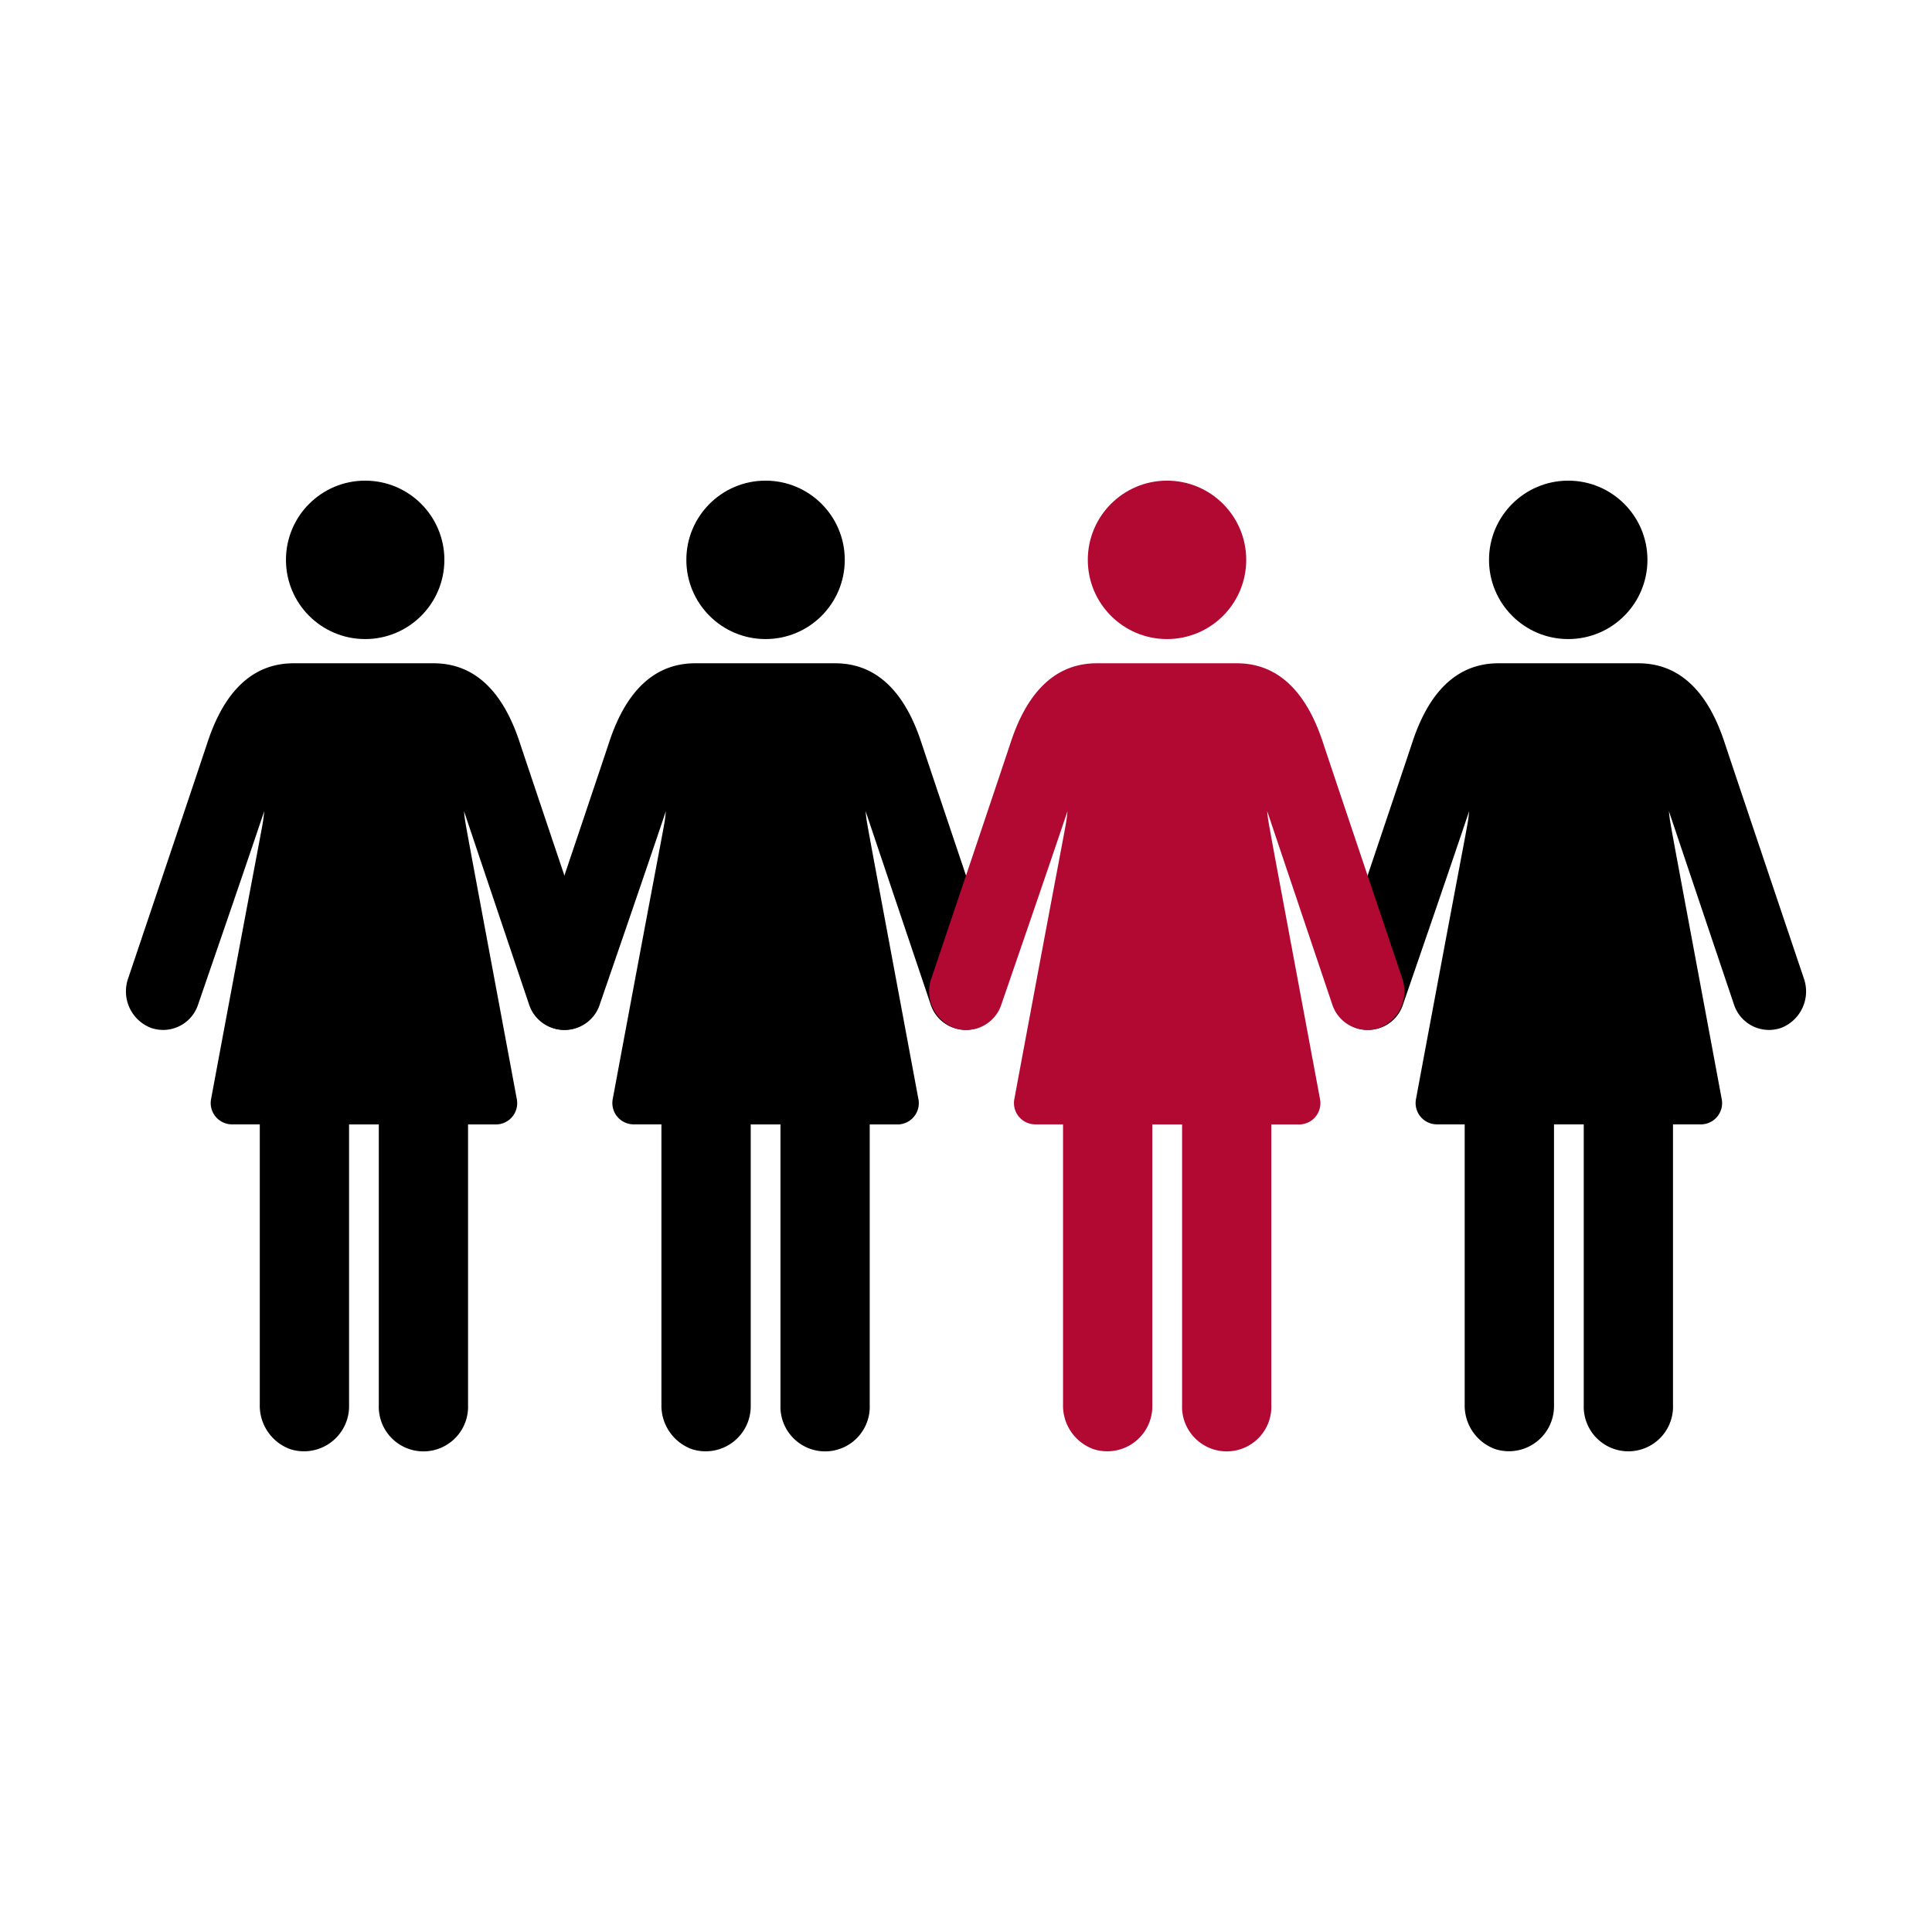
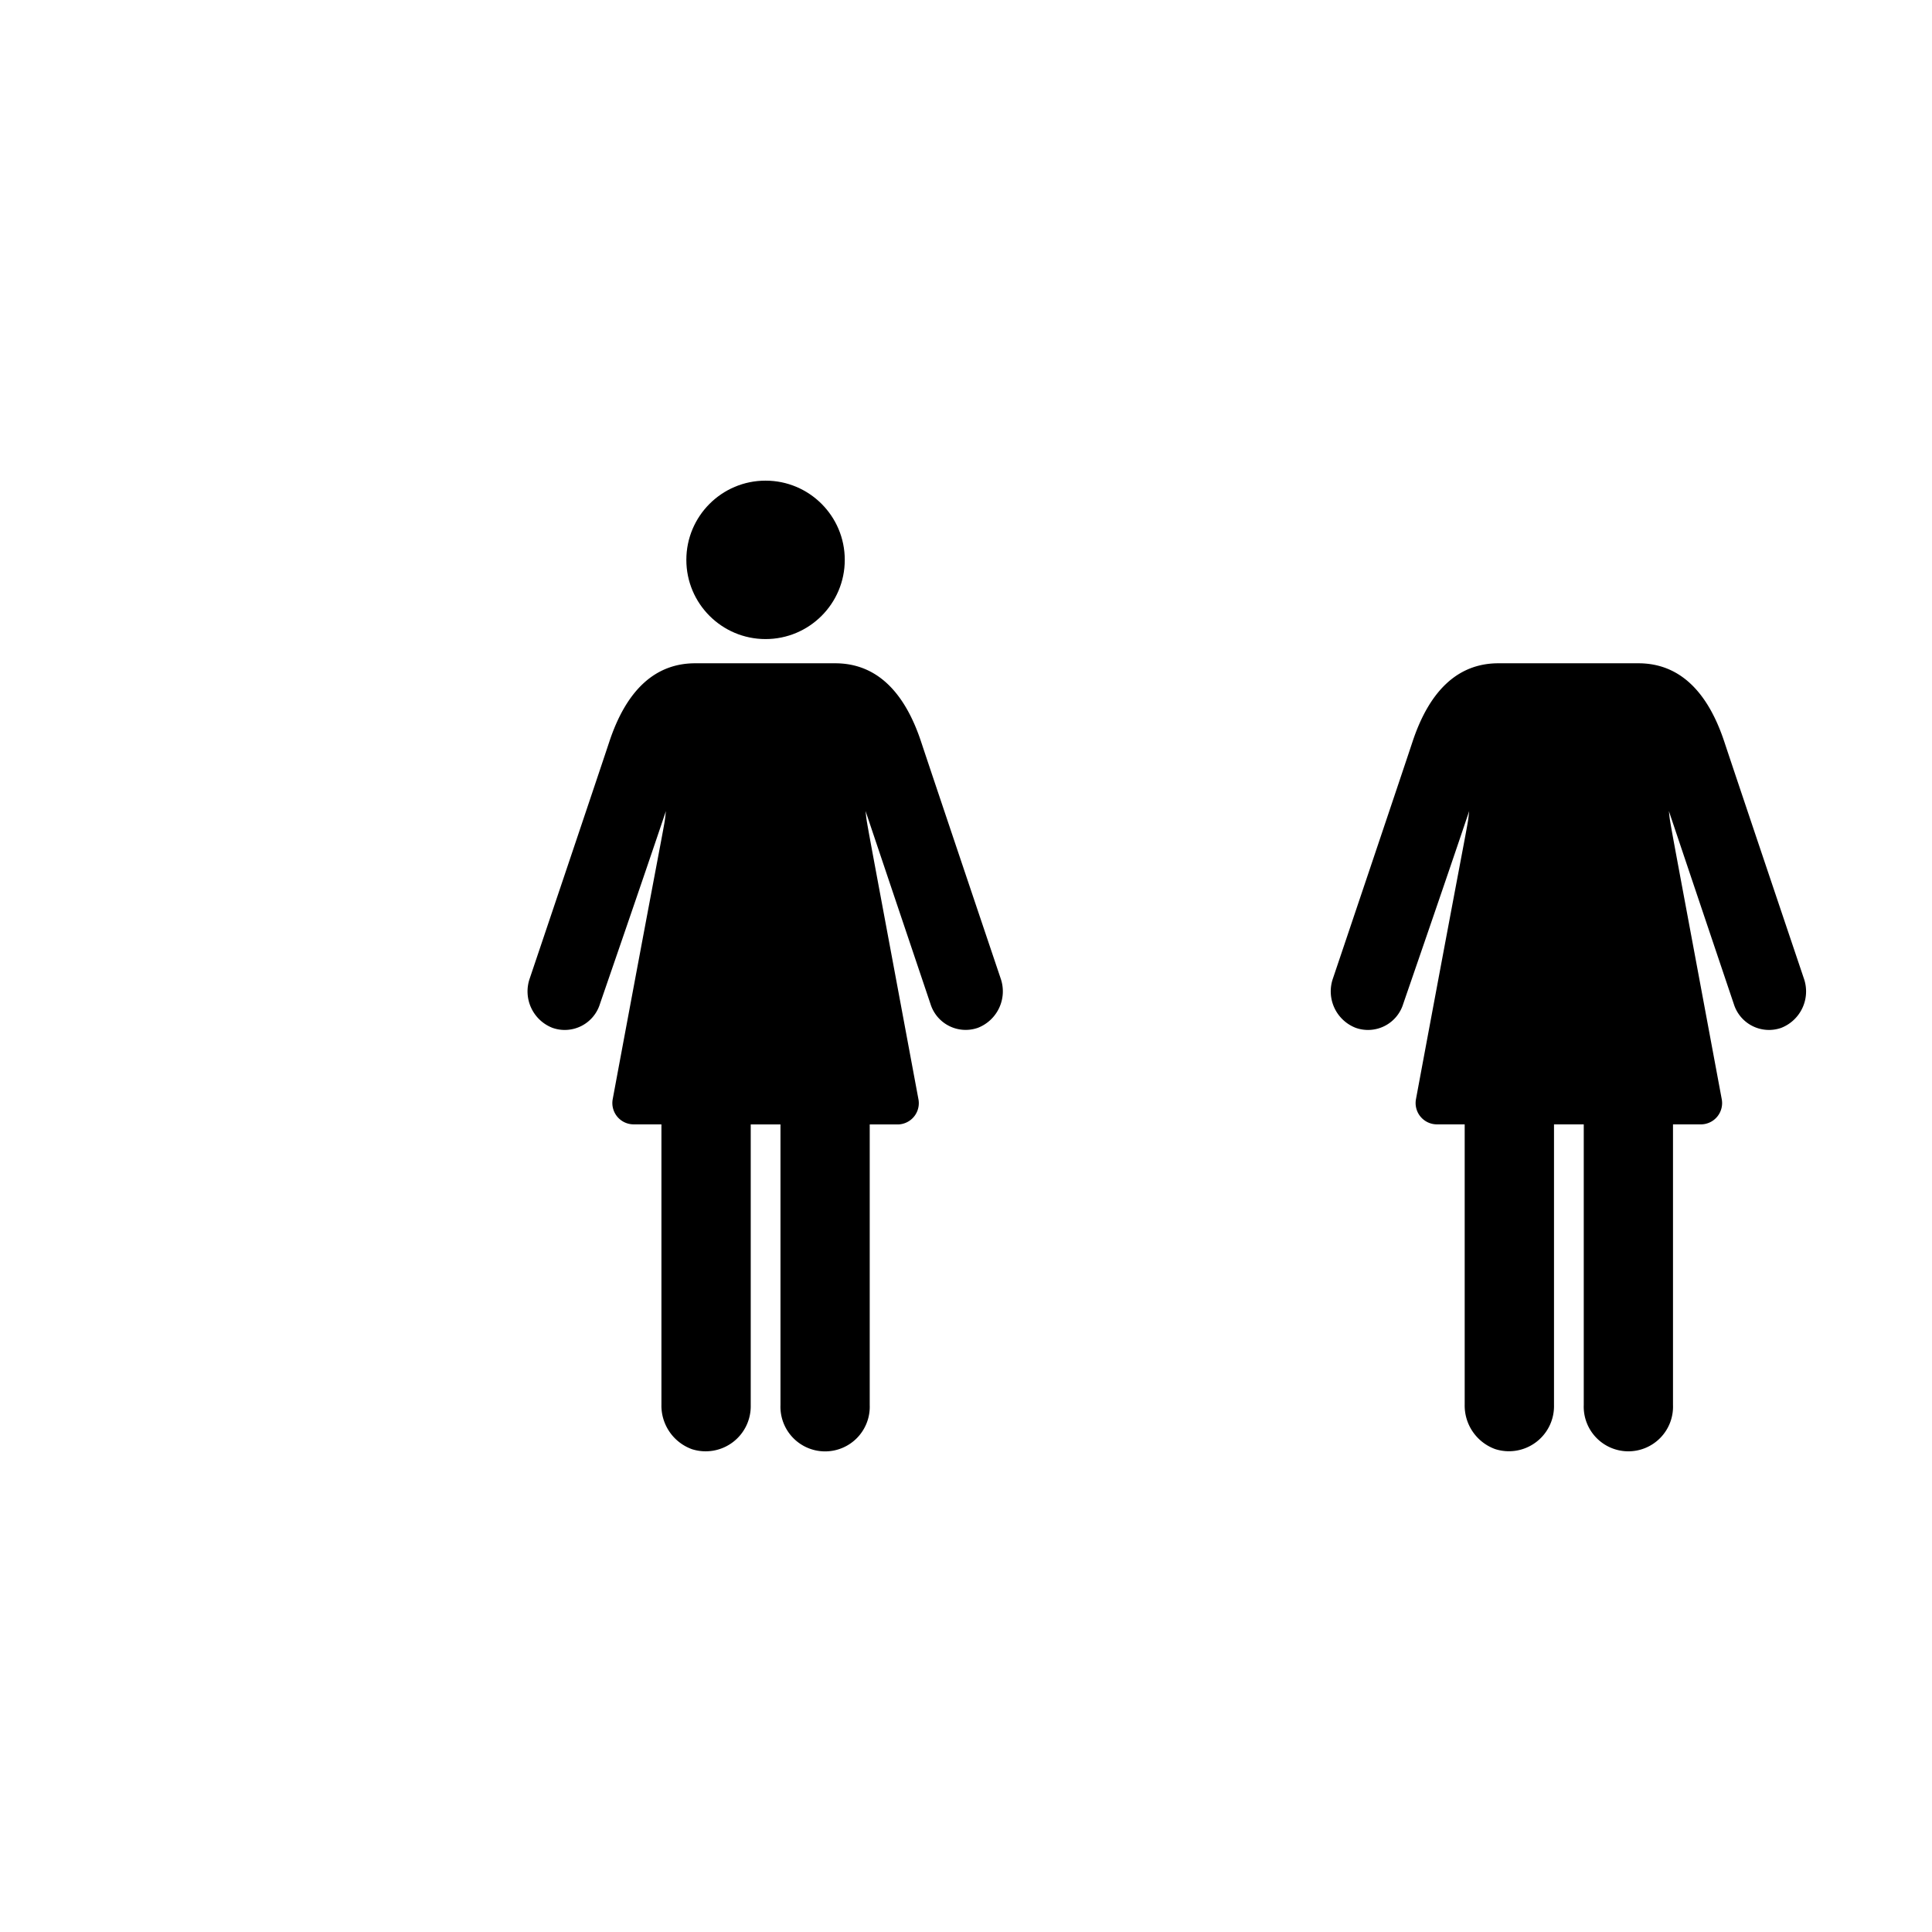
<svg xmlns="http://www.w3.org/2000/svg" width="115" height="115" viewBox="0 0 115 115">
  <defs>
    <style>.cls-1{fill:#b20933;}</style>
  </defs>
  <title>sick-person copy 4</title>
  <g id="Icon">
    <path d="M59.565,58.247c-.041-.121-4.095-12.151-4.733-14.082-1.027-3.108-2.75-4.684-5.118-4.684H41.381c-2.369,0-4.091,1.576-5.117,4.684-.638,1.931-4.692,13.961-4.734,14.082a2.328,2.328,0,0,0,1.357,2.935,2.192,2.192,0,0,0,2.82-1.411c.131-.388,2.57-7.439,3.931-11.495-.142,1.211.268-1.3-3.167,17.15a1.268,1.268,0,0,0,1.242,1.5h1.658V83.6a2.756,2.756,0,0,0,1.815,2.66,2.684,2.684,0,0,0,3.5-2.629v-16.7h1.771v16.7a2.658,2.658,0,1,0,5.312,0v-16.7h1.689A1.267,1.267,0,0,0,54.663,65.4c-3.4-18.262-3.026-16.141-3.142-17.127,1.372,4.088,3.74,11.112,3.868,11.495a2.193,2.193,0,0,0,2.82,1.411A2.329,2.329,0,0,0,59.565,58.247Z" />
    <circle cx="45.569" cy="33.325" r="4.715" />
-     <path d="M35.66,58.247c-.041-.121-4.095-12.151-4.733-14.082-1.027-3.108-2.749-4.684-5.118-4.684H17.476c-2.369,0-4.09,1.576-5.117,4.684-.638,1.931-4.693,13.96-4.734,14.082a2.328,2.328,0,0,0,1.357,2.935A2.193,2.193,0,0,0,11.8,59.771c.13-.388,2.57-7.439,3.93-11.495-.142,1.211.268-1.3-3.167,17.15a1.268,1.268,0,0,0,1.242,1.5h1.658V83.6a2.756,2.756,0,0,0,1.815,2.66,2.685,2.685,0,0,0,3.5-2.629v-16.7h1.77v16.7a2.658,2.658,0,1,0,5.312,0v-16.7H29.55A1.267,1.267,0,0,0,30.758,65.4c-3.4-18.262-3.026-16.141-3.142-17.127,1.372,4.088,3.74,11.112,3.868,11.495a2.193,2.193,0,0,0,2.82,1.411A2.329,2.329,0,0,0,35.66,58.247Z" />
-     <circle cx="21.736" cy="33.325" r="4.715" />
    <path d="M107.375,58.247c-.041-.121-4.095-12.151-4.733-14.082-1.027-3.108-2.75-4.684-5.118-4.684H89.191c-2.369,0-4.091,1.576-5.117,4.684-.638,1.931-4.692,13.961-4.734,14.082A2.328,2.328,0,0,0,80.7,61.182a2.192,2.192,0,0,0,2.82-1.411c.131-.388,2.57-7.439,3.931-11.495-.142,1.211.268-1.3-3.167,17.15a1.268,1.268,0,0,0,1.242,1.5h1.658V83.6A2.756,2.756,0,0,0,89,86.256a2.684,2.684,0,0,0,3.5-2.629v-16.7h1.771v16.7a2.658,2.658,0,1,0,5.312,0v-16.7h1.689a1.267,1.267,0,0,0,1.208-1.524c-3.4-18.262-3.026-16.141-3.142-17.127,1.372,4.088,3.739,11.112,3.868,11.495a2.193,2.193,0,0,0,2.82,1.411A2.329,2.329,0,0,0,107.375,58.247Z" />
-     <circle cx="93.347" cy="33.325" r="4.715" />
-     <path class="cls-1" d="M83.47,58.247c-.041-.121-4.095-12.151-4.733-14.082-1.027-3.108-2.75-4.684-5.118-4.684H65.286c-2.369,0-4.091,1.576-5.117,4.684-.638,1.931-4.692,13.961-4.734,14.082a2.328,2.328,0,0,0,1.357,2.935,2.192,2.192,0,0,0,2.82-1.411c.131-.388,2.57-7.439,3.931-11.495-.142,1.211.268-1.3-3.167,17.15a1.268,1.268,0,0,0,1.242,1.5h1.658V83.6a2.756,2.756,0,0,0,1.815,2.66,2.684,2.684,0,0,0,3.5-2.629v-16.7h1.771v16.7a2.658,2.658,0,1,0,5.312,0v-16.7H77.36A1.267,1.267,0,0,0,78.568,65.4c-3.4-18.262-3.026-16.141-3.142-17.127,1.372,4.088,3.739,11.112,3.868,11.495a2.193,2.193,0,0,0,2.82,1.411A2.329,2.329,0,0,0,83.47,58.247Z" />
-     <circle class="cls-1" cx="69.465" cy="33.325" r="4.715" />
  </g>
</svg>